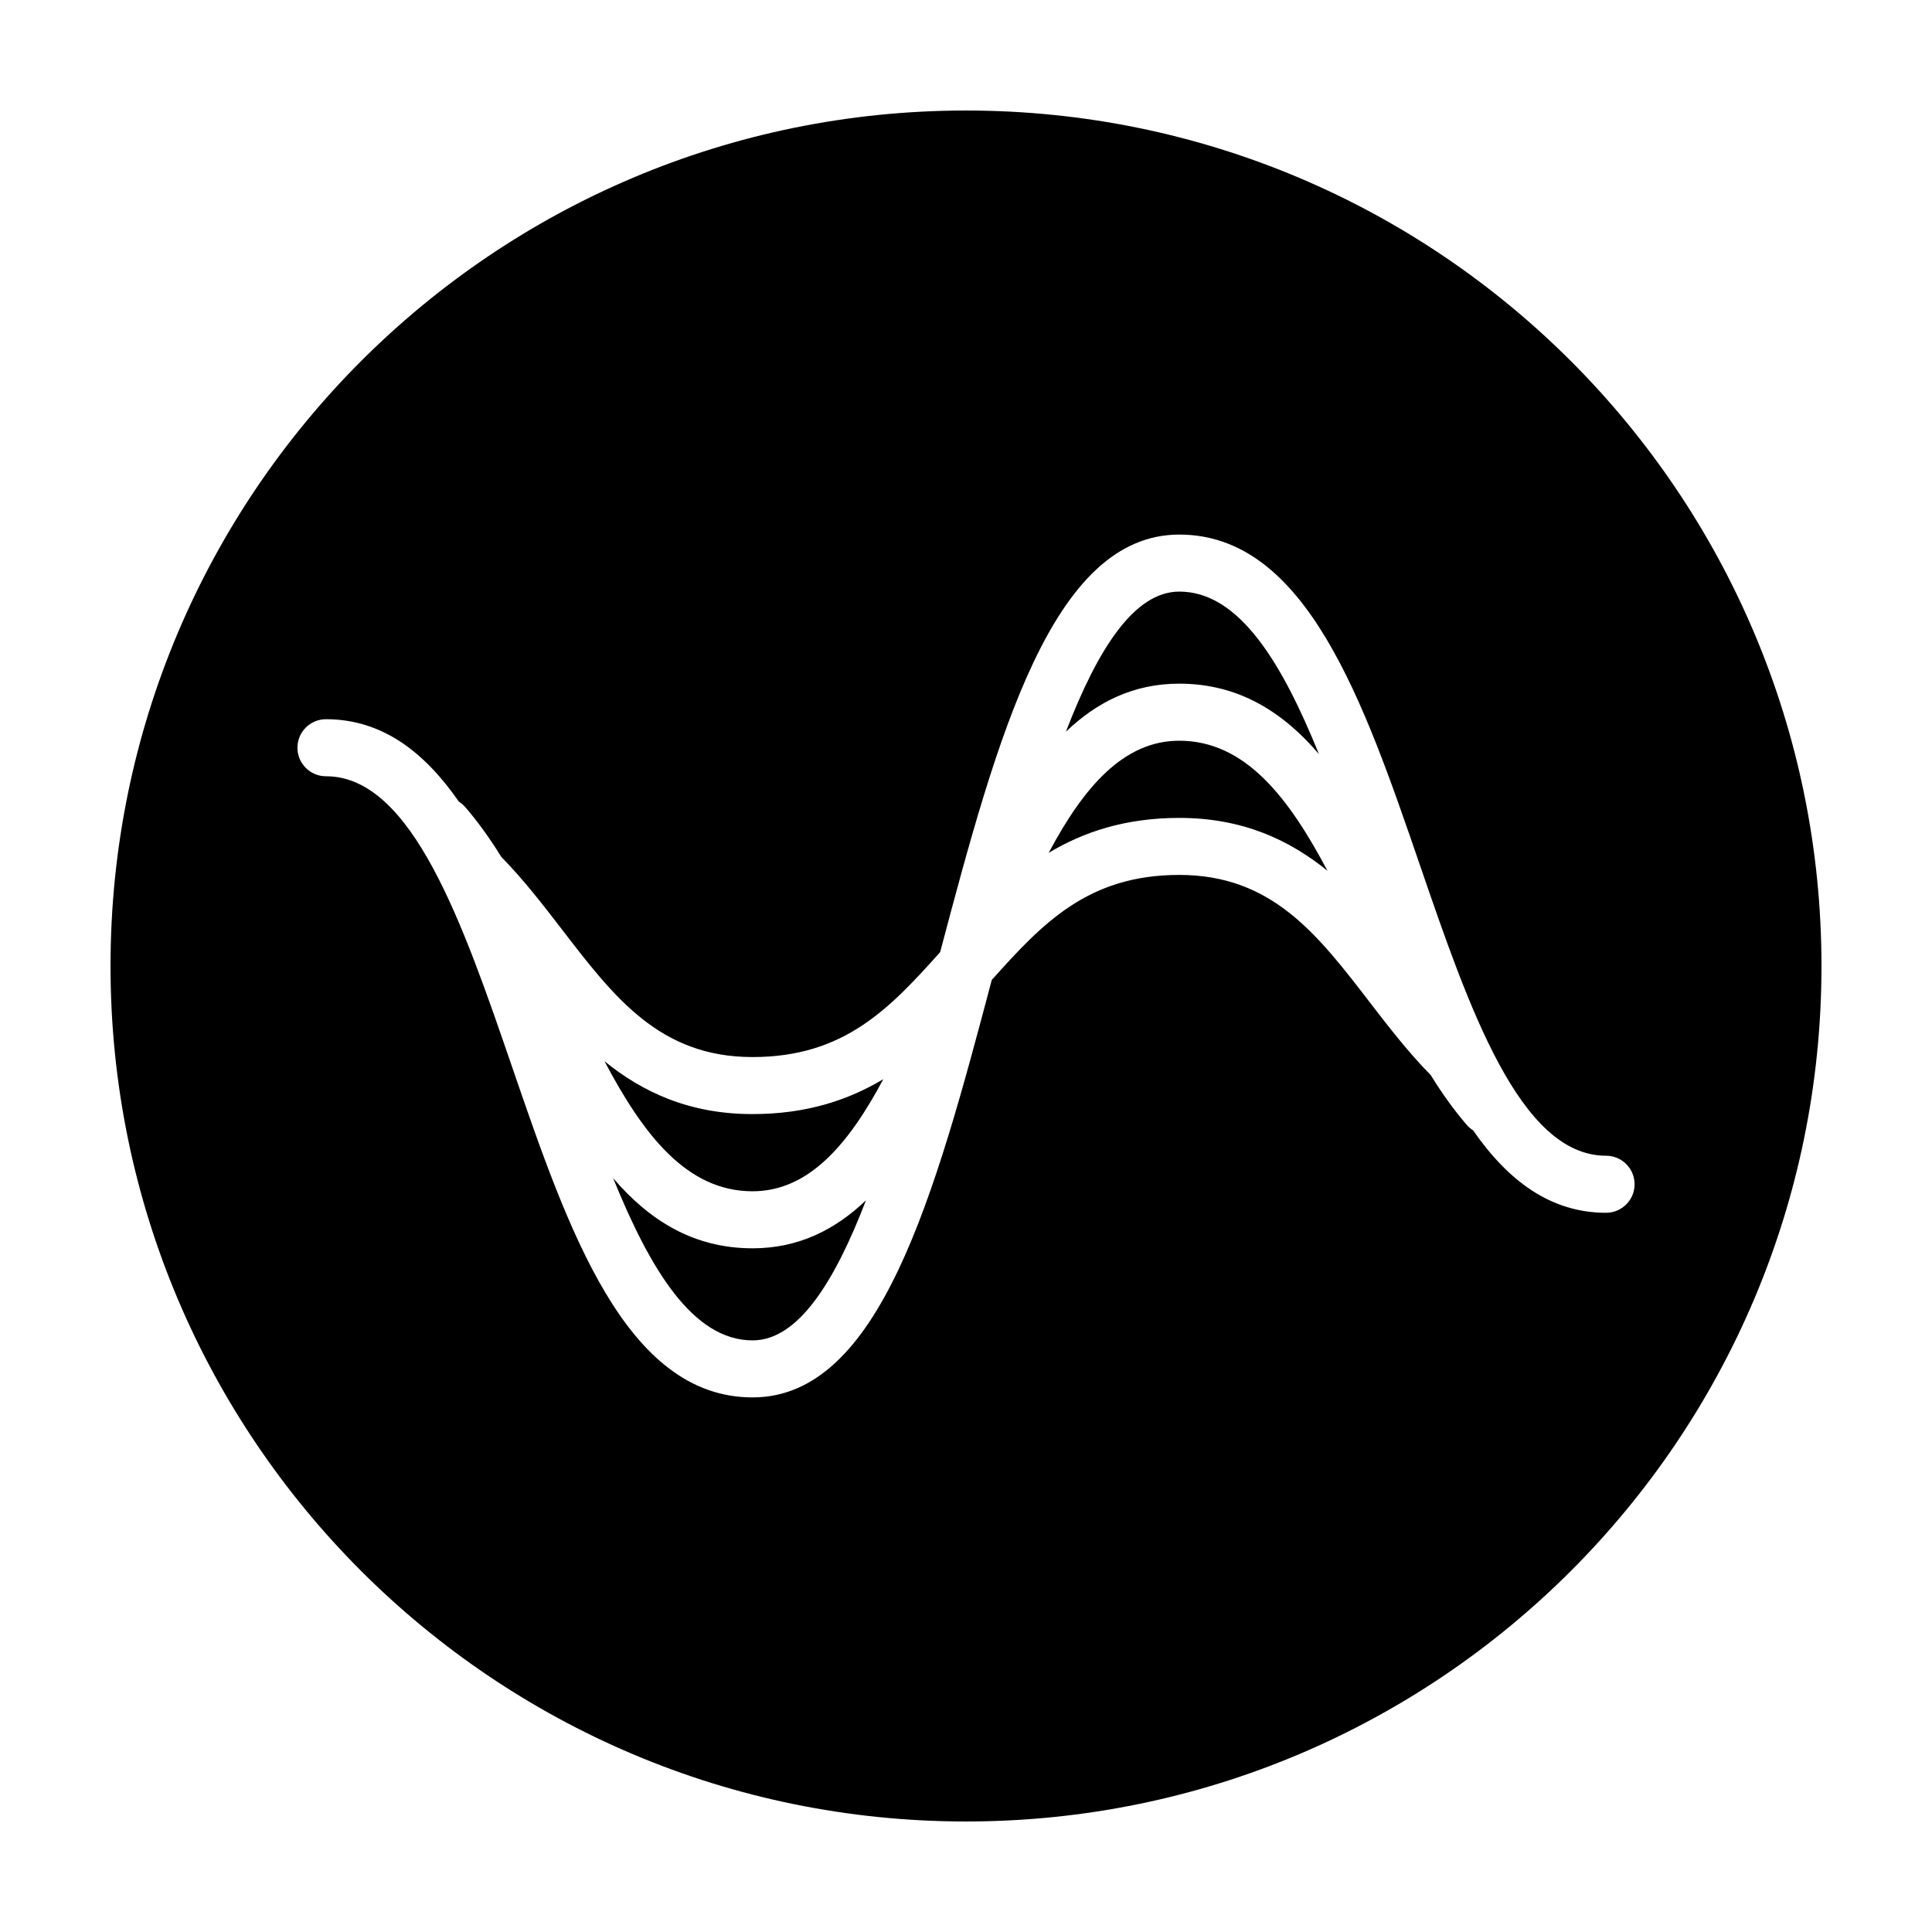
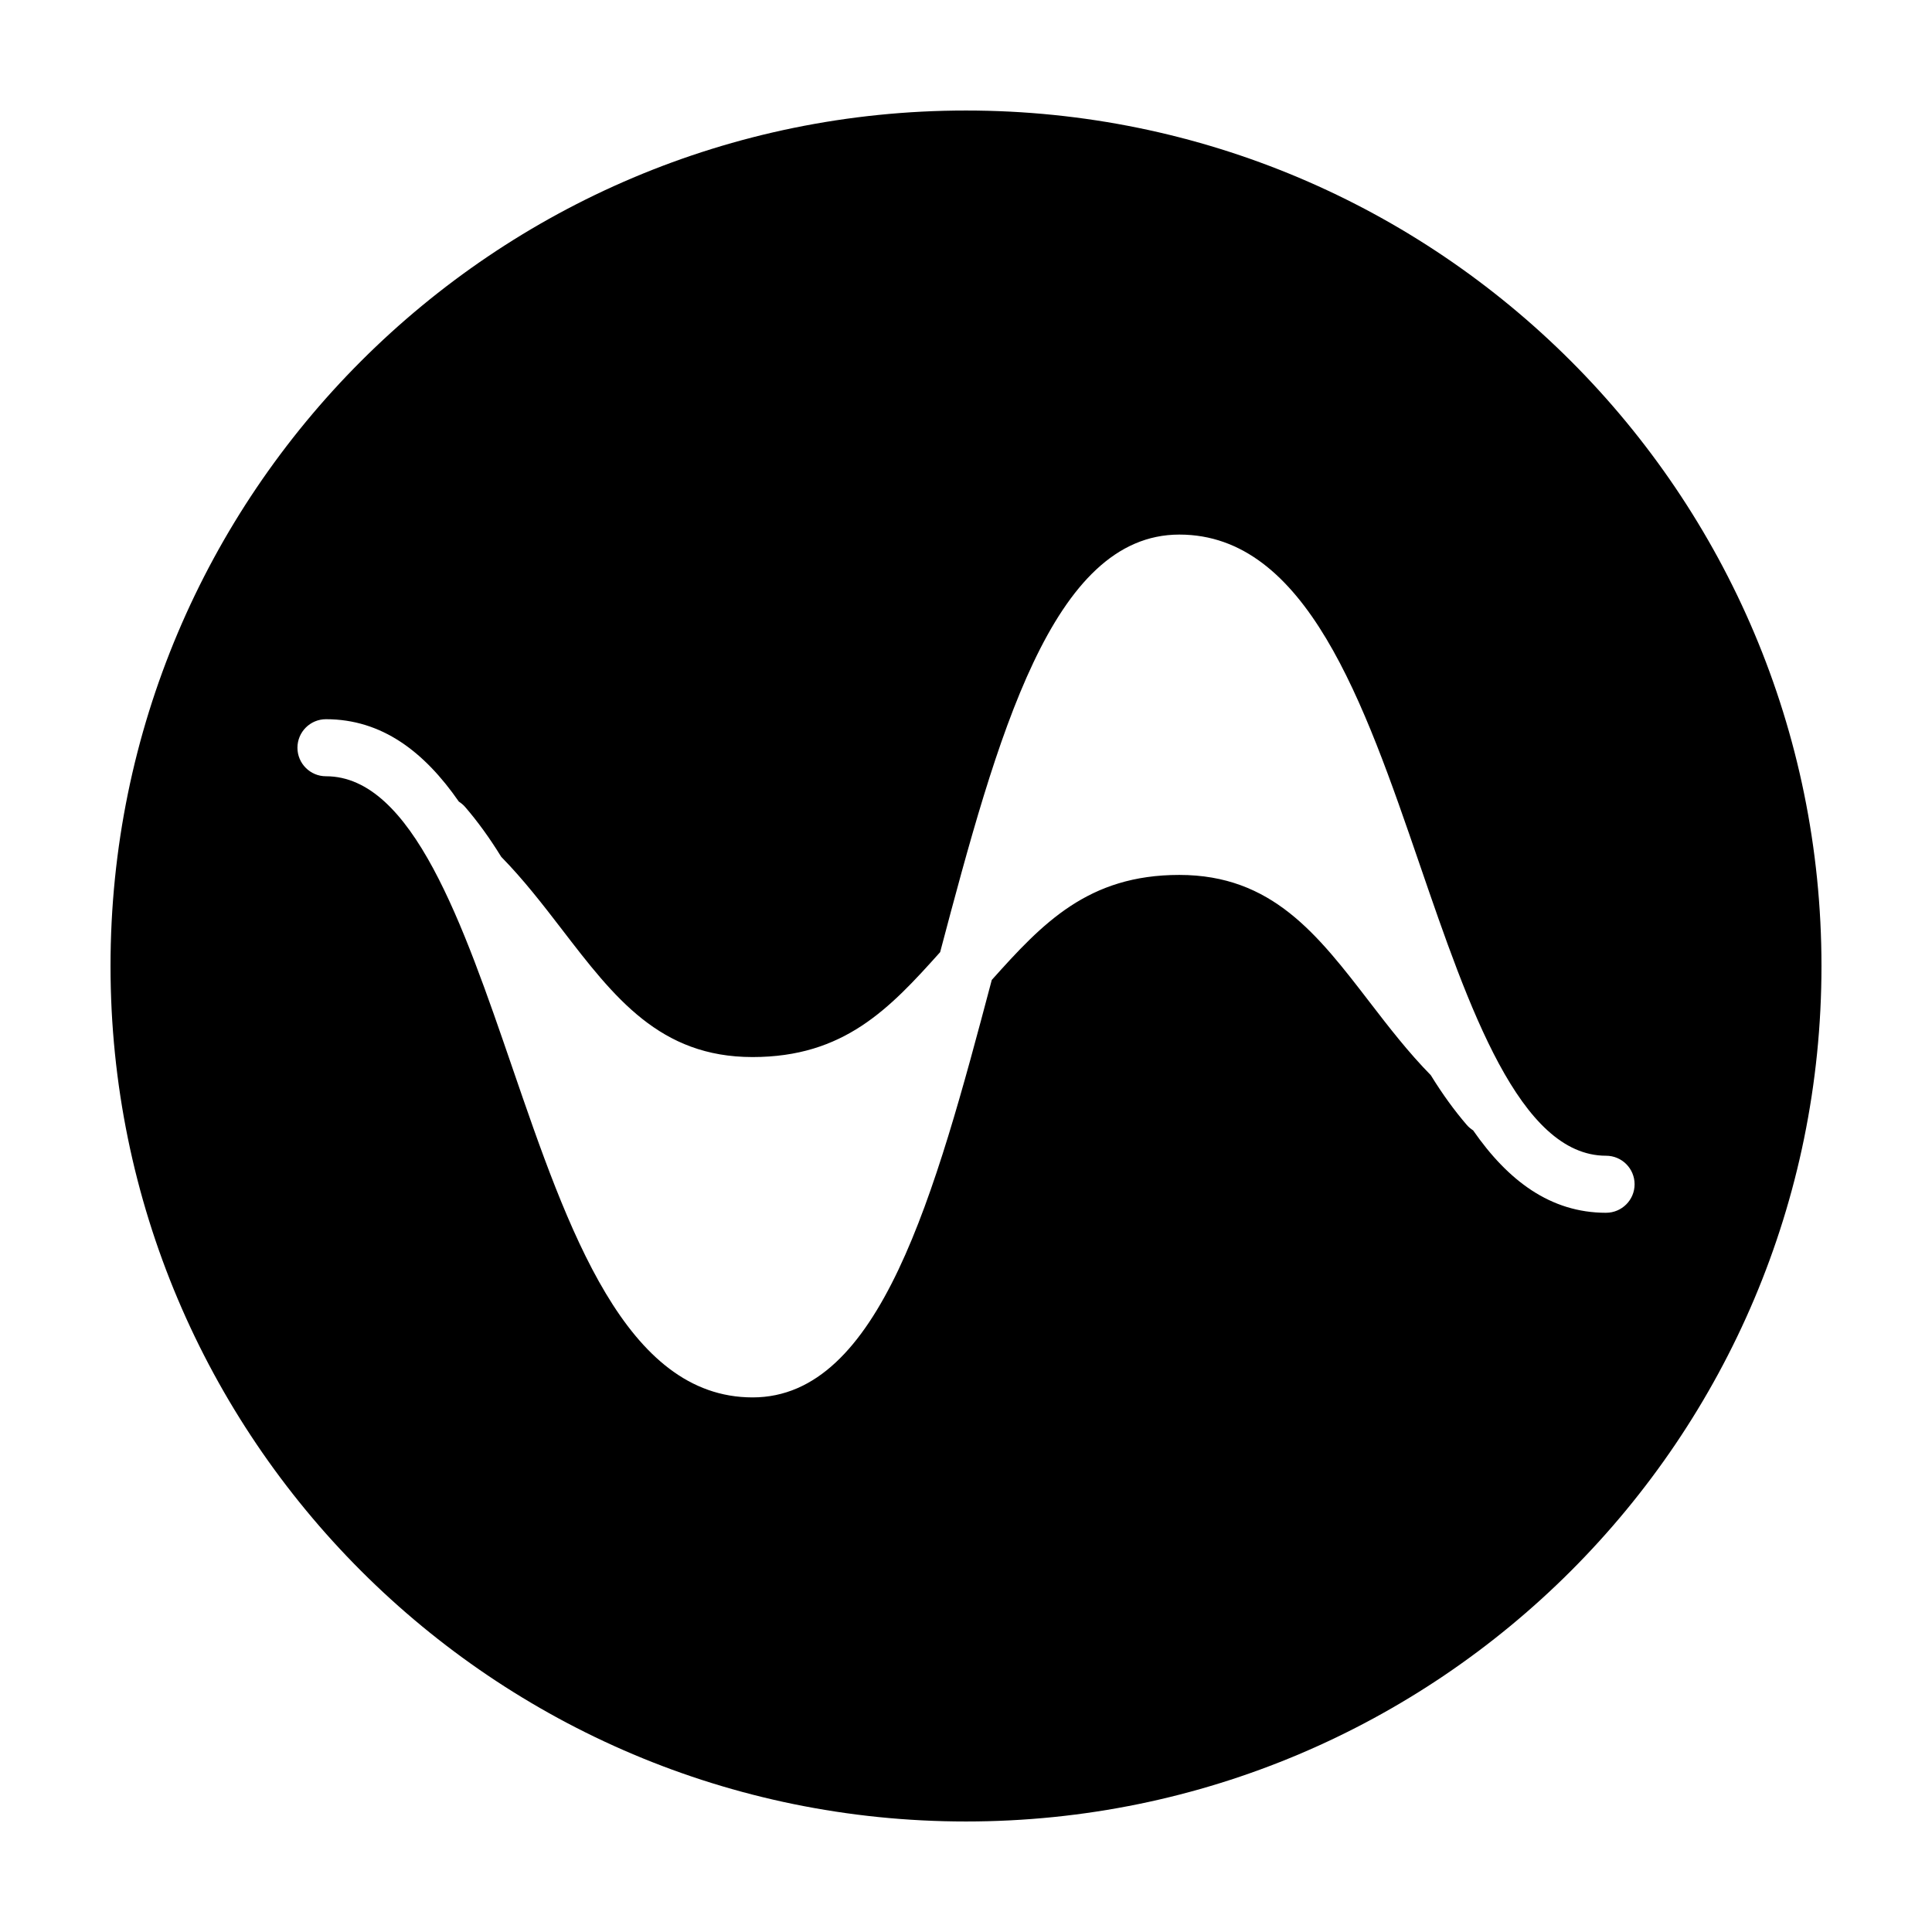
<svg xmlns="http://www.w3.org/2000/svg" fill="#000000" width="800px" height="800px" version="1.1" viewBox="144 144 512 512">
  <g>
-     <path d="m304.2 425.24c10.293 19.477 21.793 34.461 39.23 34.461 14.863 0 25.438-12.395 34.656-29.711-9.25 5.543-20.367 9.254-34.656 9.254-16.734 0.004-29.133-5.812-39.23-14.004z" />
-     <path d="m493.53 343.84c-9.809-24.203-21.145-43.062-37-43.062-12.047 0-21.723 15.473-30.047 37.125 8.203-7.856 17.914-12.727 30.027-12.727 15.727 0.008 27.438 7.473 37.02 18.664z" />
-     <path d="m306.49 456.23c9.801 24.168 21.129 42.984 36.961 42.984 12.047 0 21.723-15.473 30.043-37.125-8.207 7.848-17.938 12.727-30.062 12.727-15.691-0.008-27.375-7.438-36.941-18.586z" />
-     <path d="m456.52 340.3c-14.828 0-25.387 12.391-34.602 29.703 9.238-5.535 20.344-9.25 34.602-9.25 16.758 0 29.172 5.82 39.273 14.016-10.309-19.48-21.832-34.469-39.273-34.469z" />
    <path d="m400 173.29c-125.21 0-226.71 101.5-226.71 226.71 0 125.21 101.5 226.71 226.71 226.71s226.71-101.5 226.71-226.71c-0.004-125.21-101.5-226.71-226.71-226.71zm169.62 292.11c-14.785 0-26.023-8.578-35.227-21.84-0.598-0.398-1.164-0.84-1.633-1.391h-0.004c-3.305-3.828-6.492-8.227-9.492-13.09l-0.102-0.156c-5.906-6.012-11.082-12.707-16.082-19.207-13.961-18.164-26.016-33.852-50.562-33.852-24.156 0-36.207 12.766-49.688 27.832-15.133 57.141-29.645 110.63-63.379 110.63-33.66 0-48.918-44.438-63.68-87.406-13.035-37.957-26.516-77.203-49.387-77.203-4.172 0-7.559-3.379-7.559-7.559 0-4.176 3.387-7.559 7.559-7.559 14.785 0 26.016 8.578 35.215 21.836 0.605 0.398 1.176 0.848 1.641 1.395h0.004c3.305 3.828 6.492 8.227 9.492 13.09l0.105 0.16c5.879 5.996 11.039 12.672 16.016 19.148 13.969 18.191 26.043 33.902 50.574 33.902 24.199 0 36.25-12.75 49.715-27.801 15.141-57.152 29.645-110.66 63.391-110.66 33.664 0 48.93 44.438 63.691 87.41 13.035 37.957 26.516 77.203 49.395 77.203 4.172 0 7.559 3.379 7.559 7.559 0 4.176-3.391 7.555-7.562 7.555z" />
  </g>
</svg>